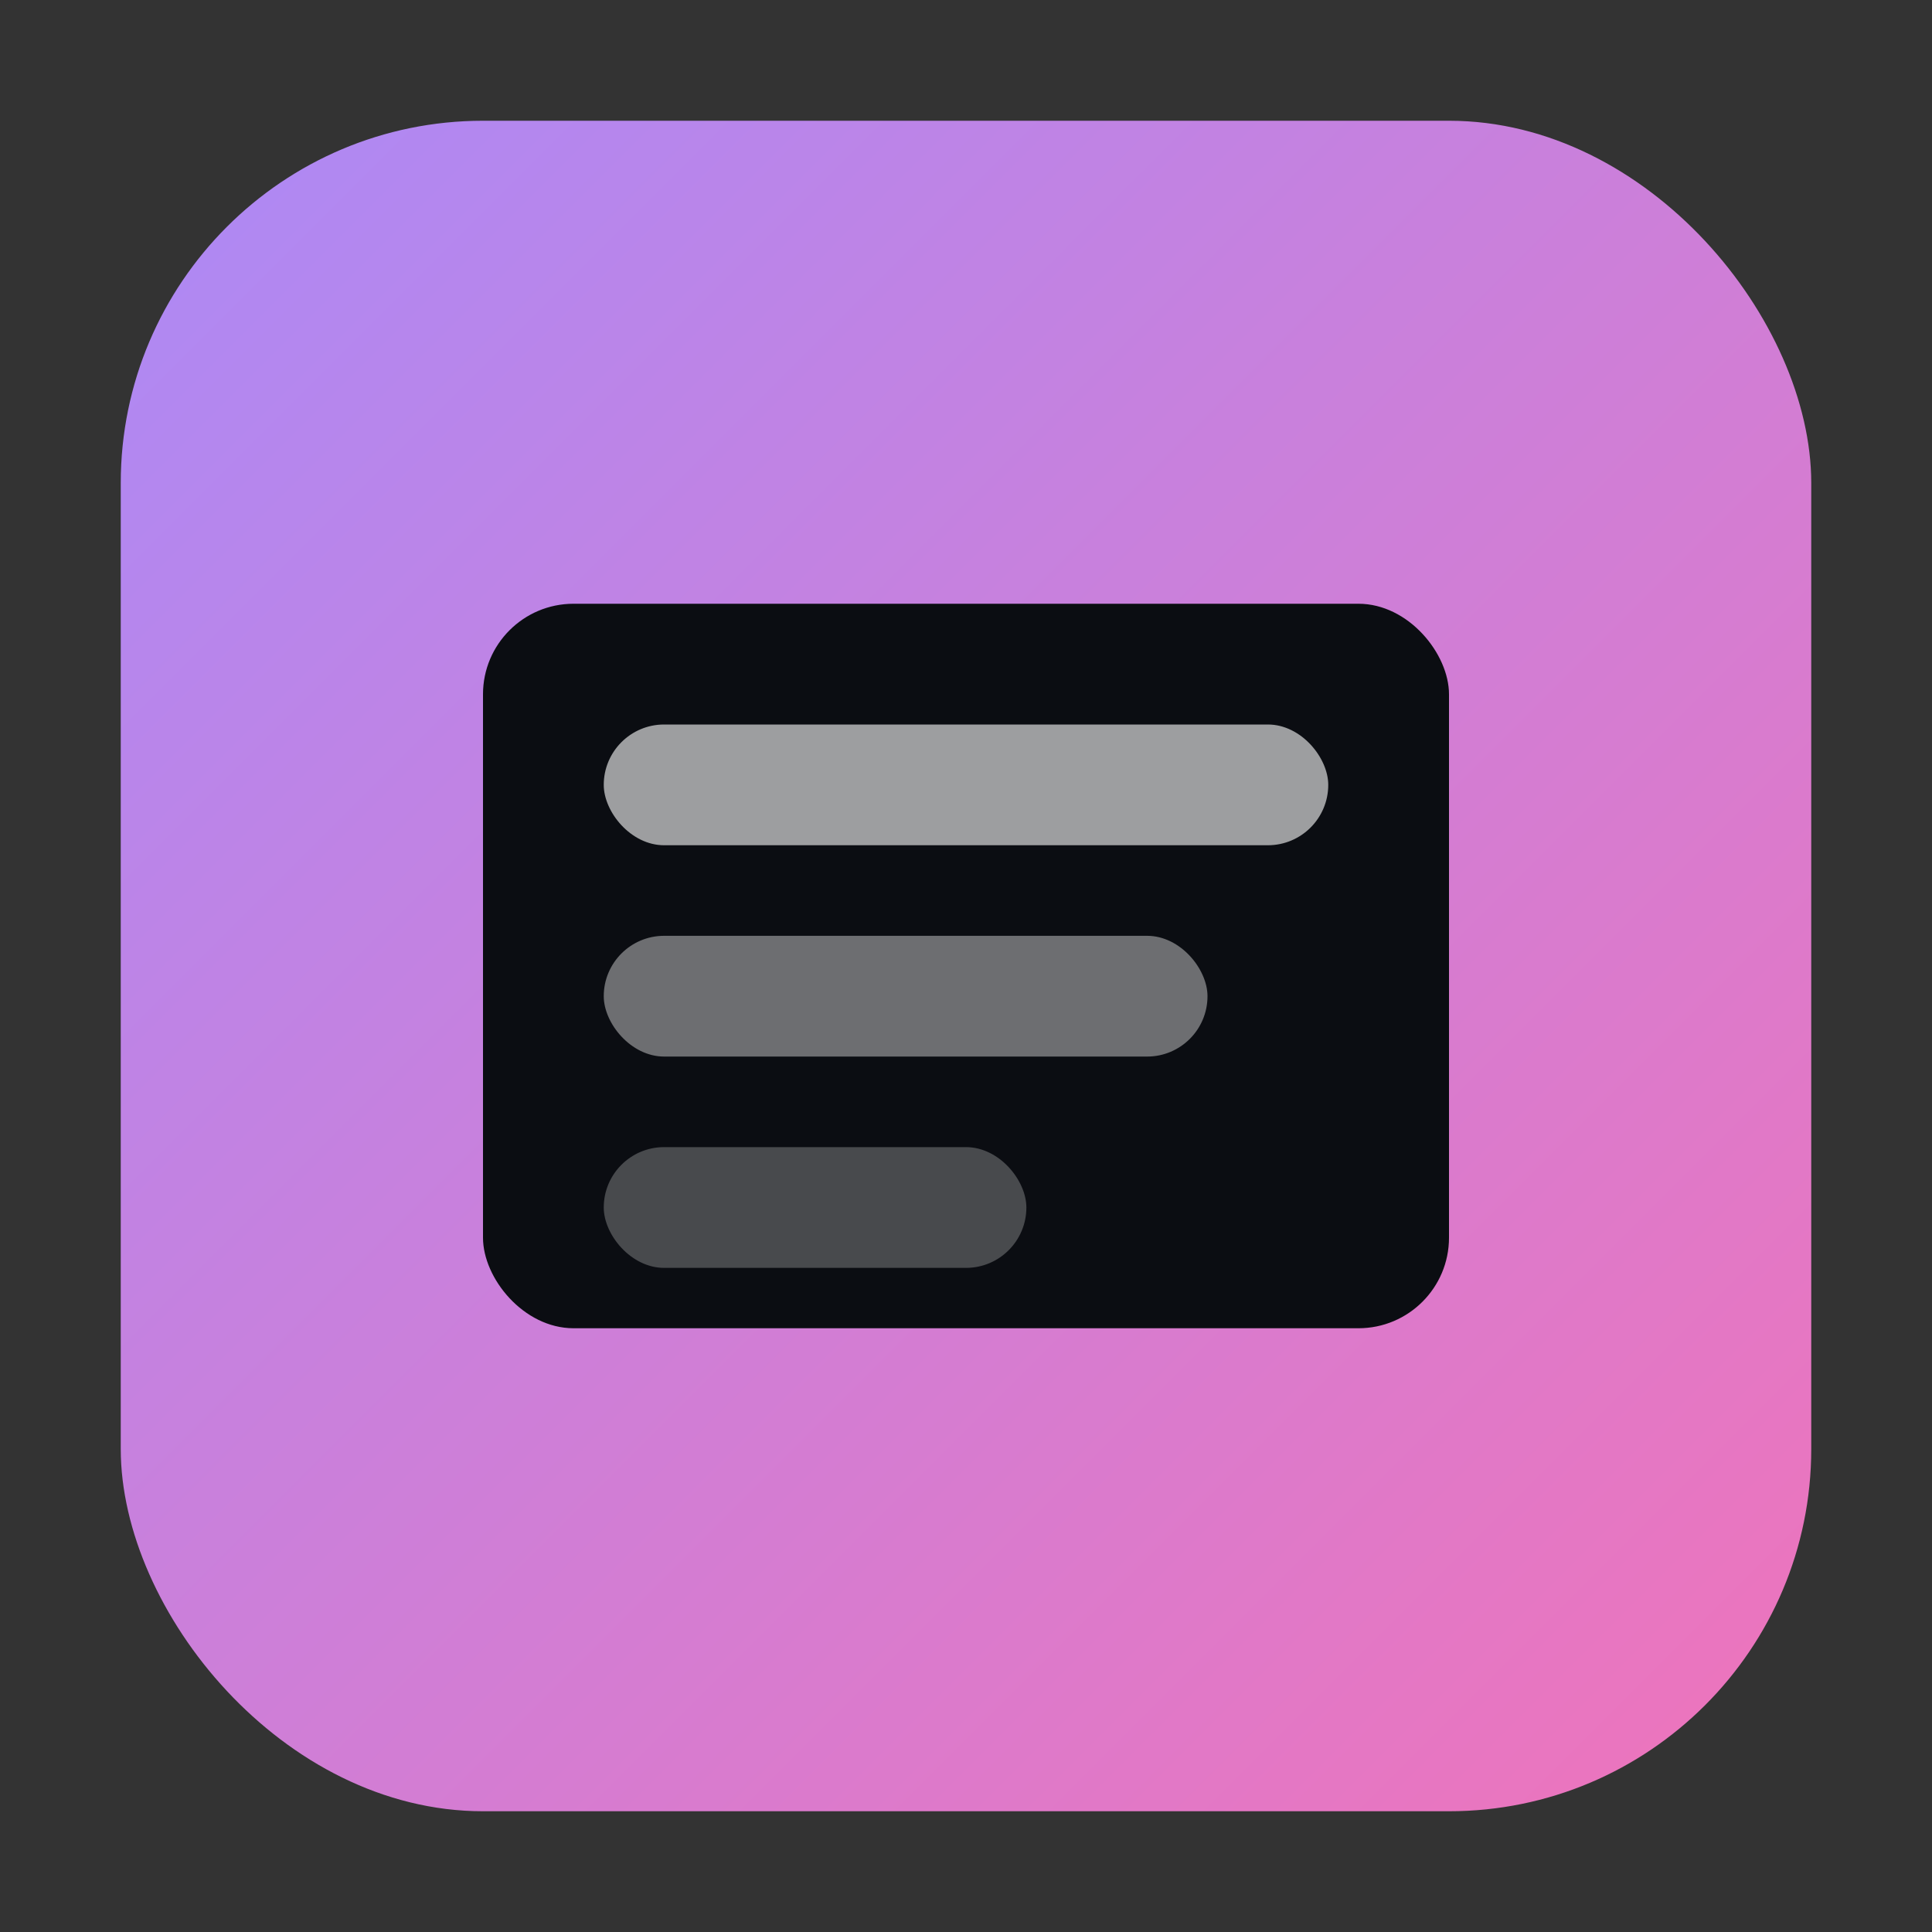
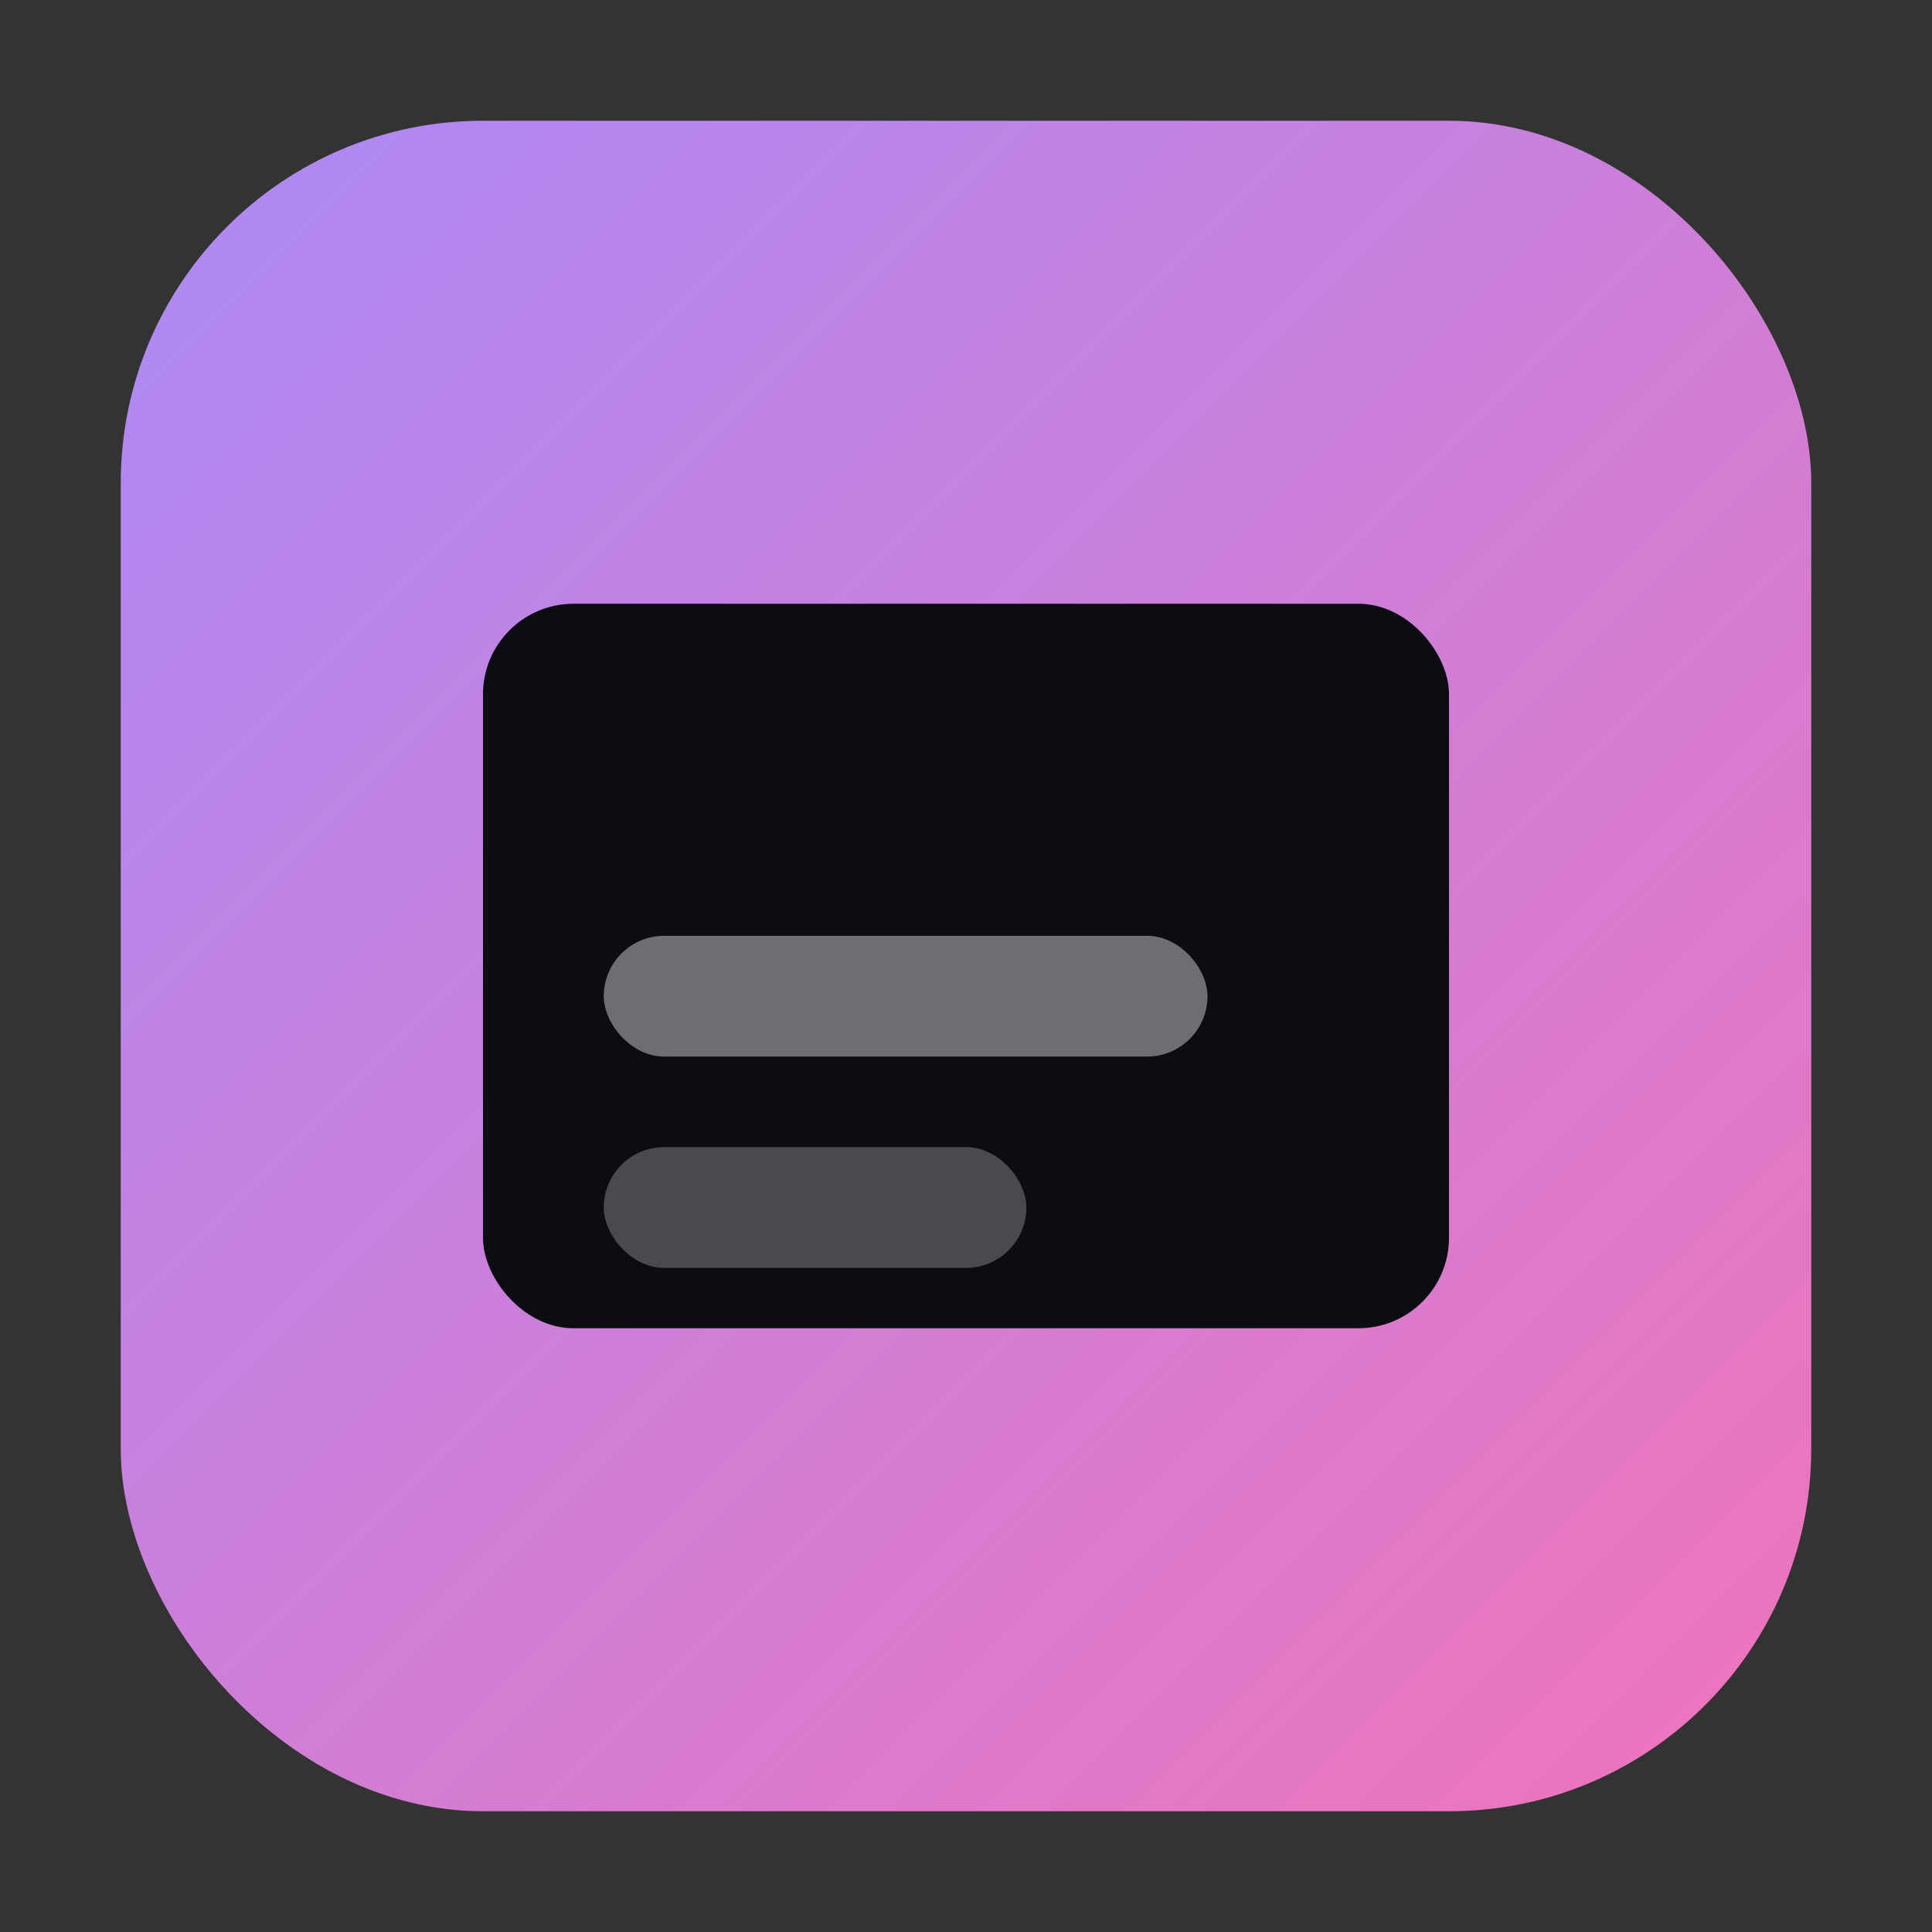
<svg xmlns="http://www.w3.org/2000/svg" width="128" height="128" viewBox="0 0 128 128" fill="none">
  <rect x="0" y="0" width="128" height="128" fill="#333333" stroke="none" />
  <defs>
    <linearGradient id="p2" x1="0" y1="0" x2="128" y2="128" gradientUnits="userSpaceOnUse">
      <stop stop-color="#A78BFA" />
      <stop offset="1" stop-color="#F472B6" />
    </linearGradient>
  </defs>
  <rect x="8" y="8" width="112" height="112" rx="24" fill="url(#p2)" />
  <g fill="#0b0d12">
    <rect x="32" y="40" width="64" height="48" rx="6" fill="#0b0d12" />
-     <rect x="40" y="48" width="48" height="8" rx="4" fill="#fff" opacity=".6" />
    <rect x="40" y="62" width="40" height="8" rx="4" fill="#fff" opacity=".4" />
    <rect x="40" y="76" width="28" height="8" rx="4" fill="#fff" opacity=".25" />
  </g>
</svg>